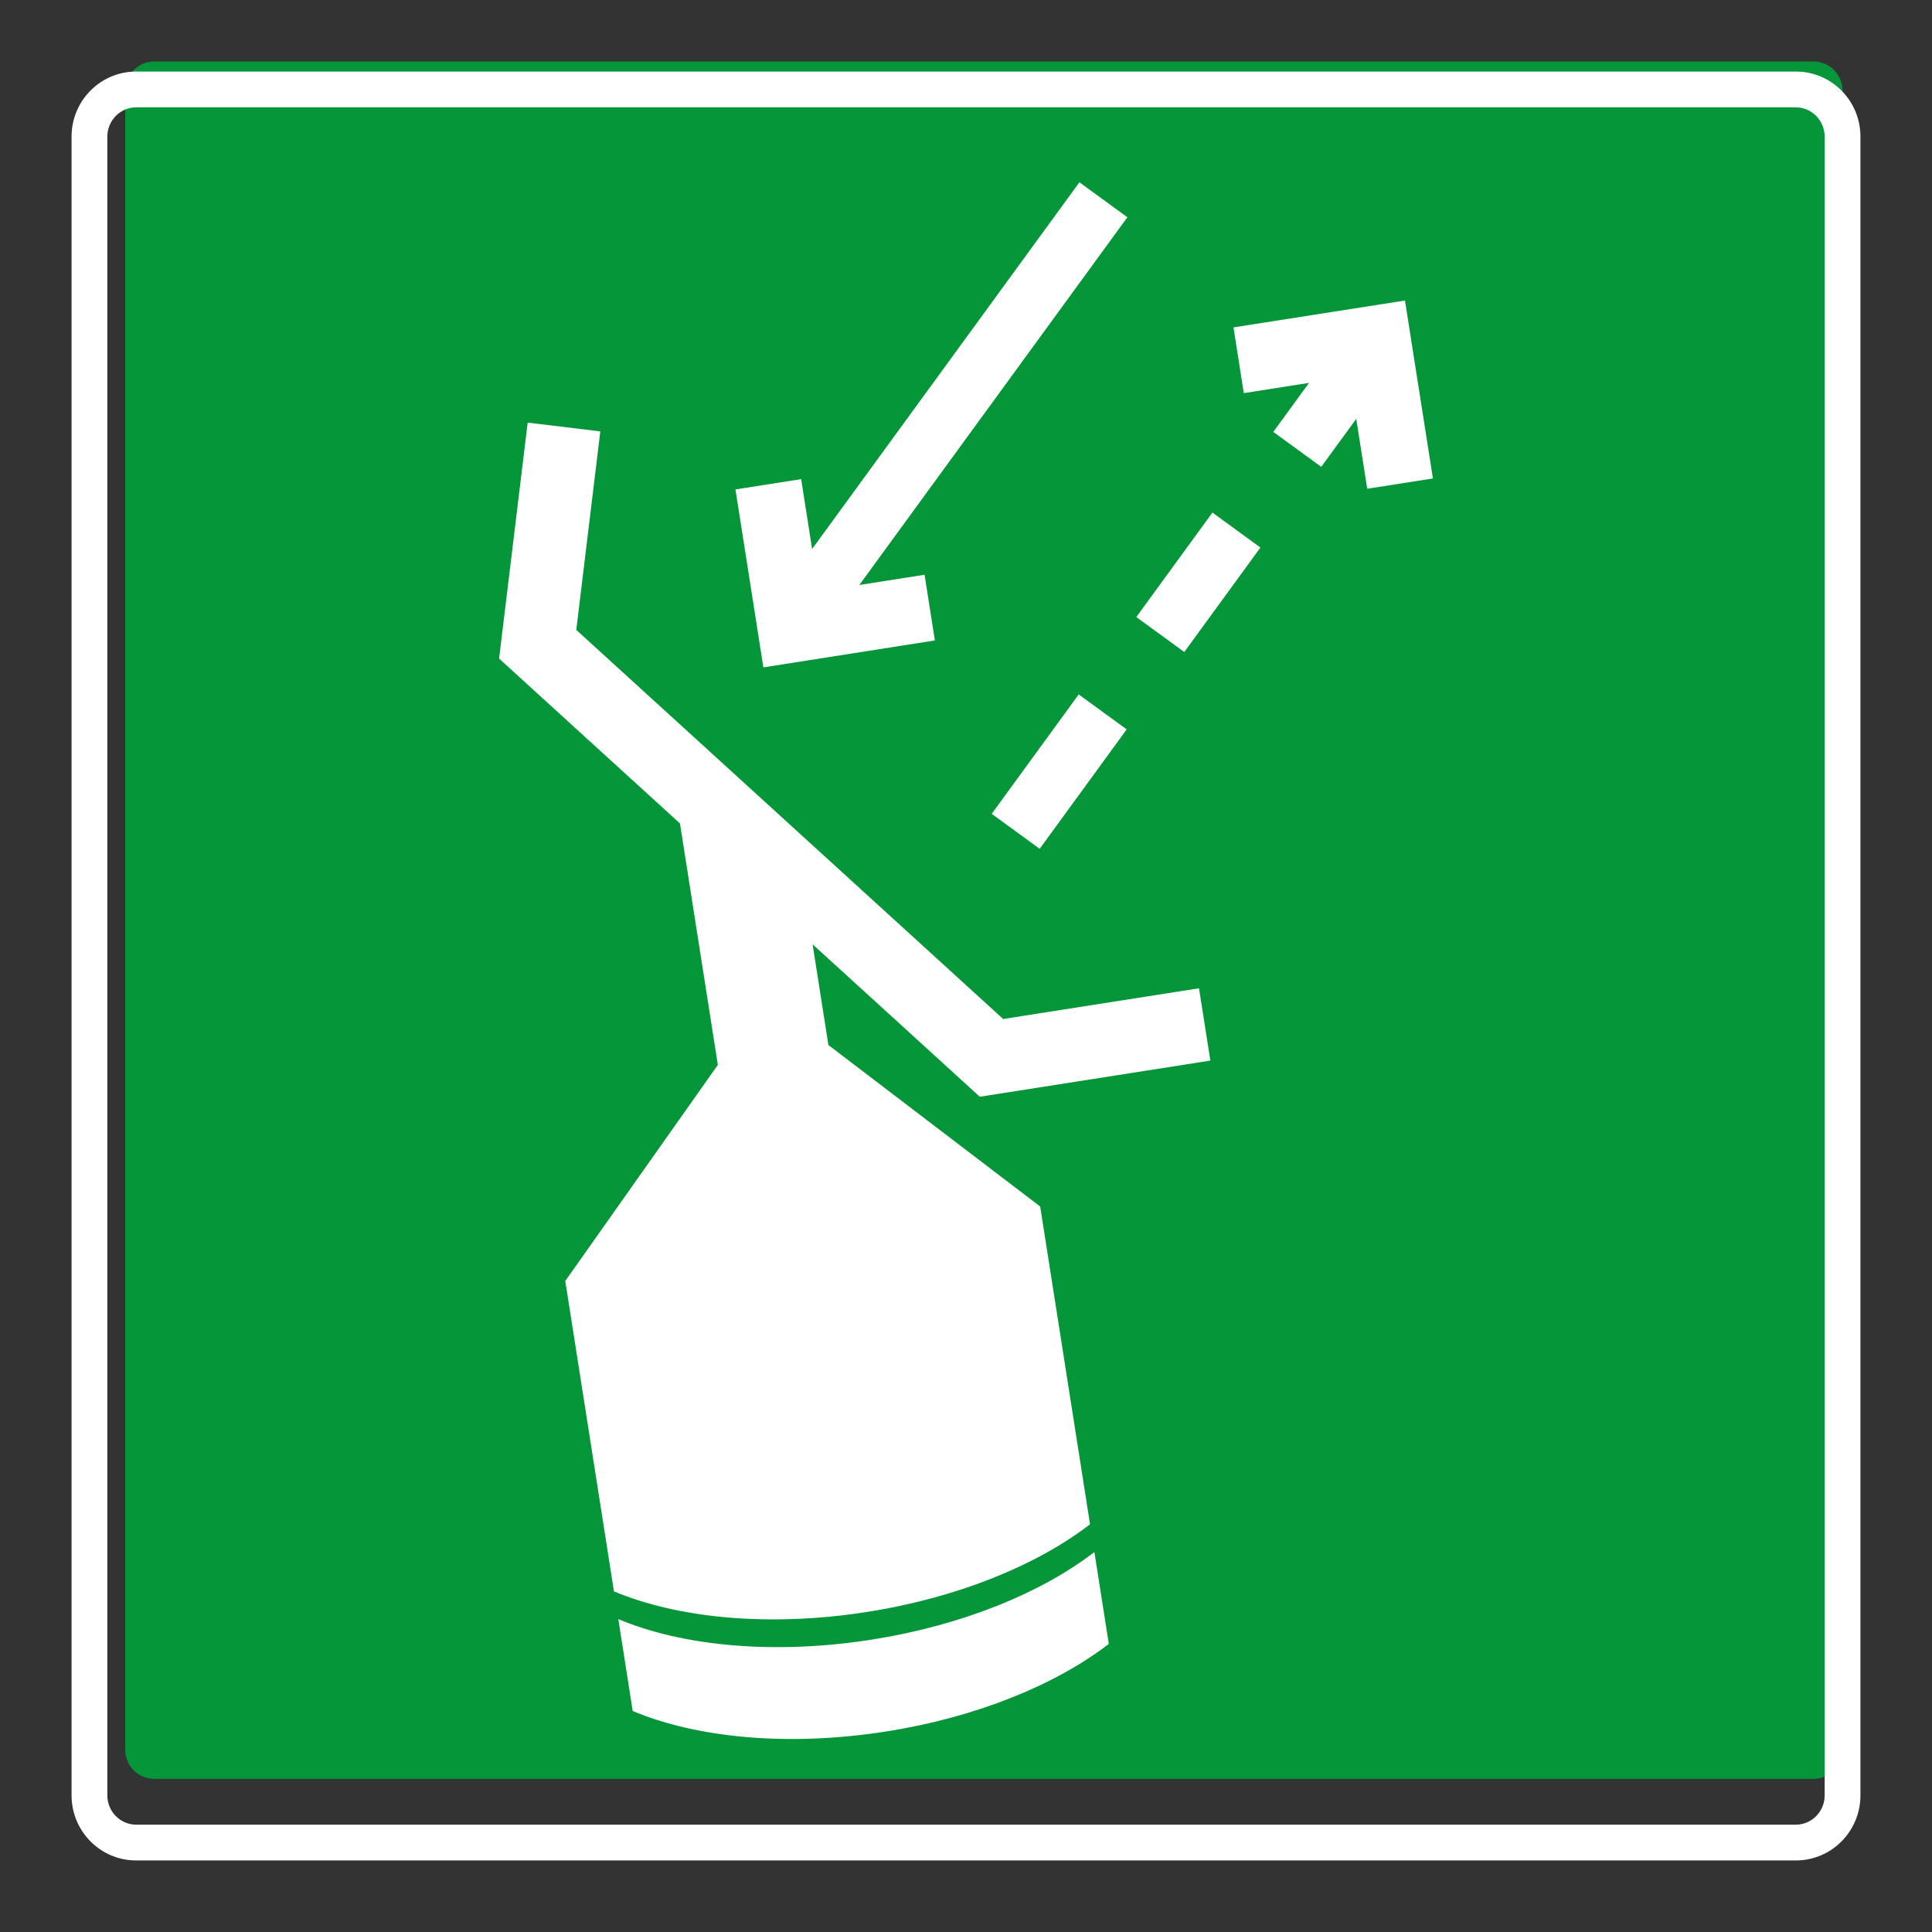
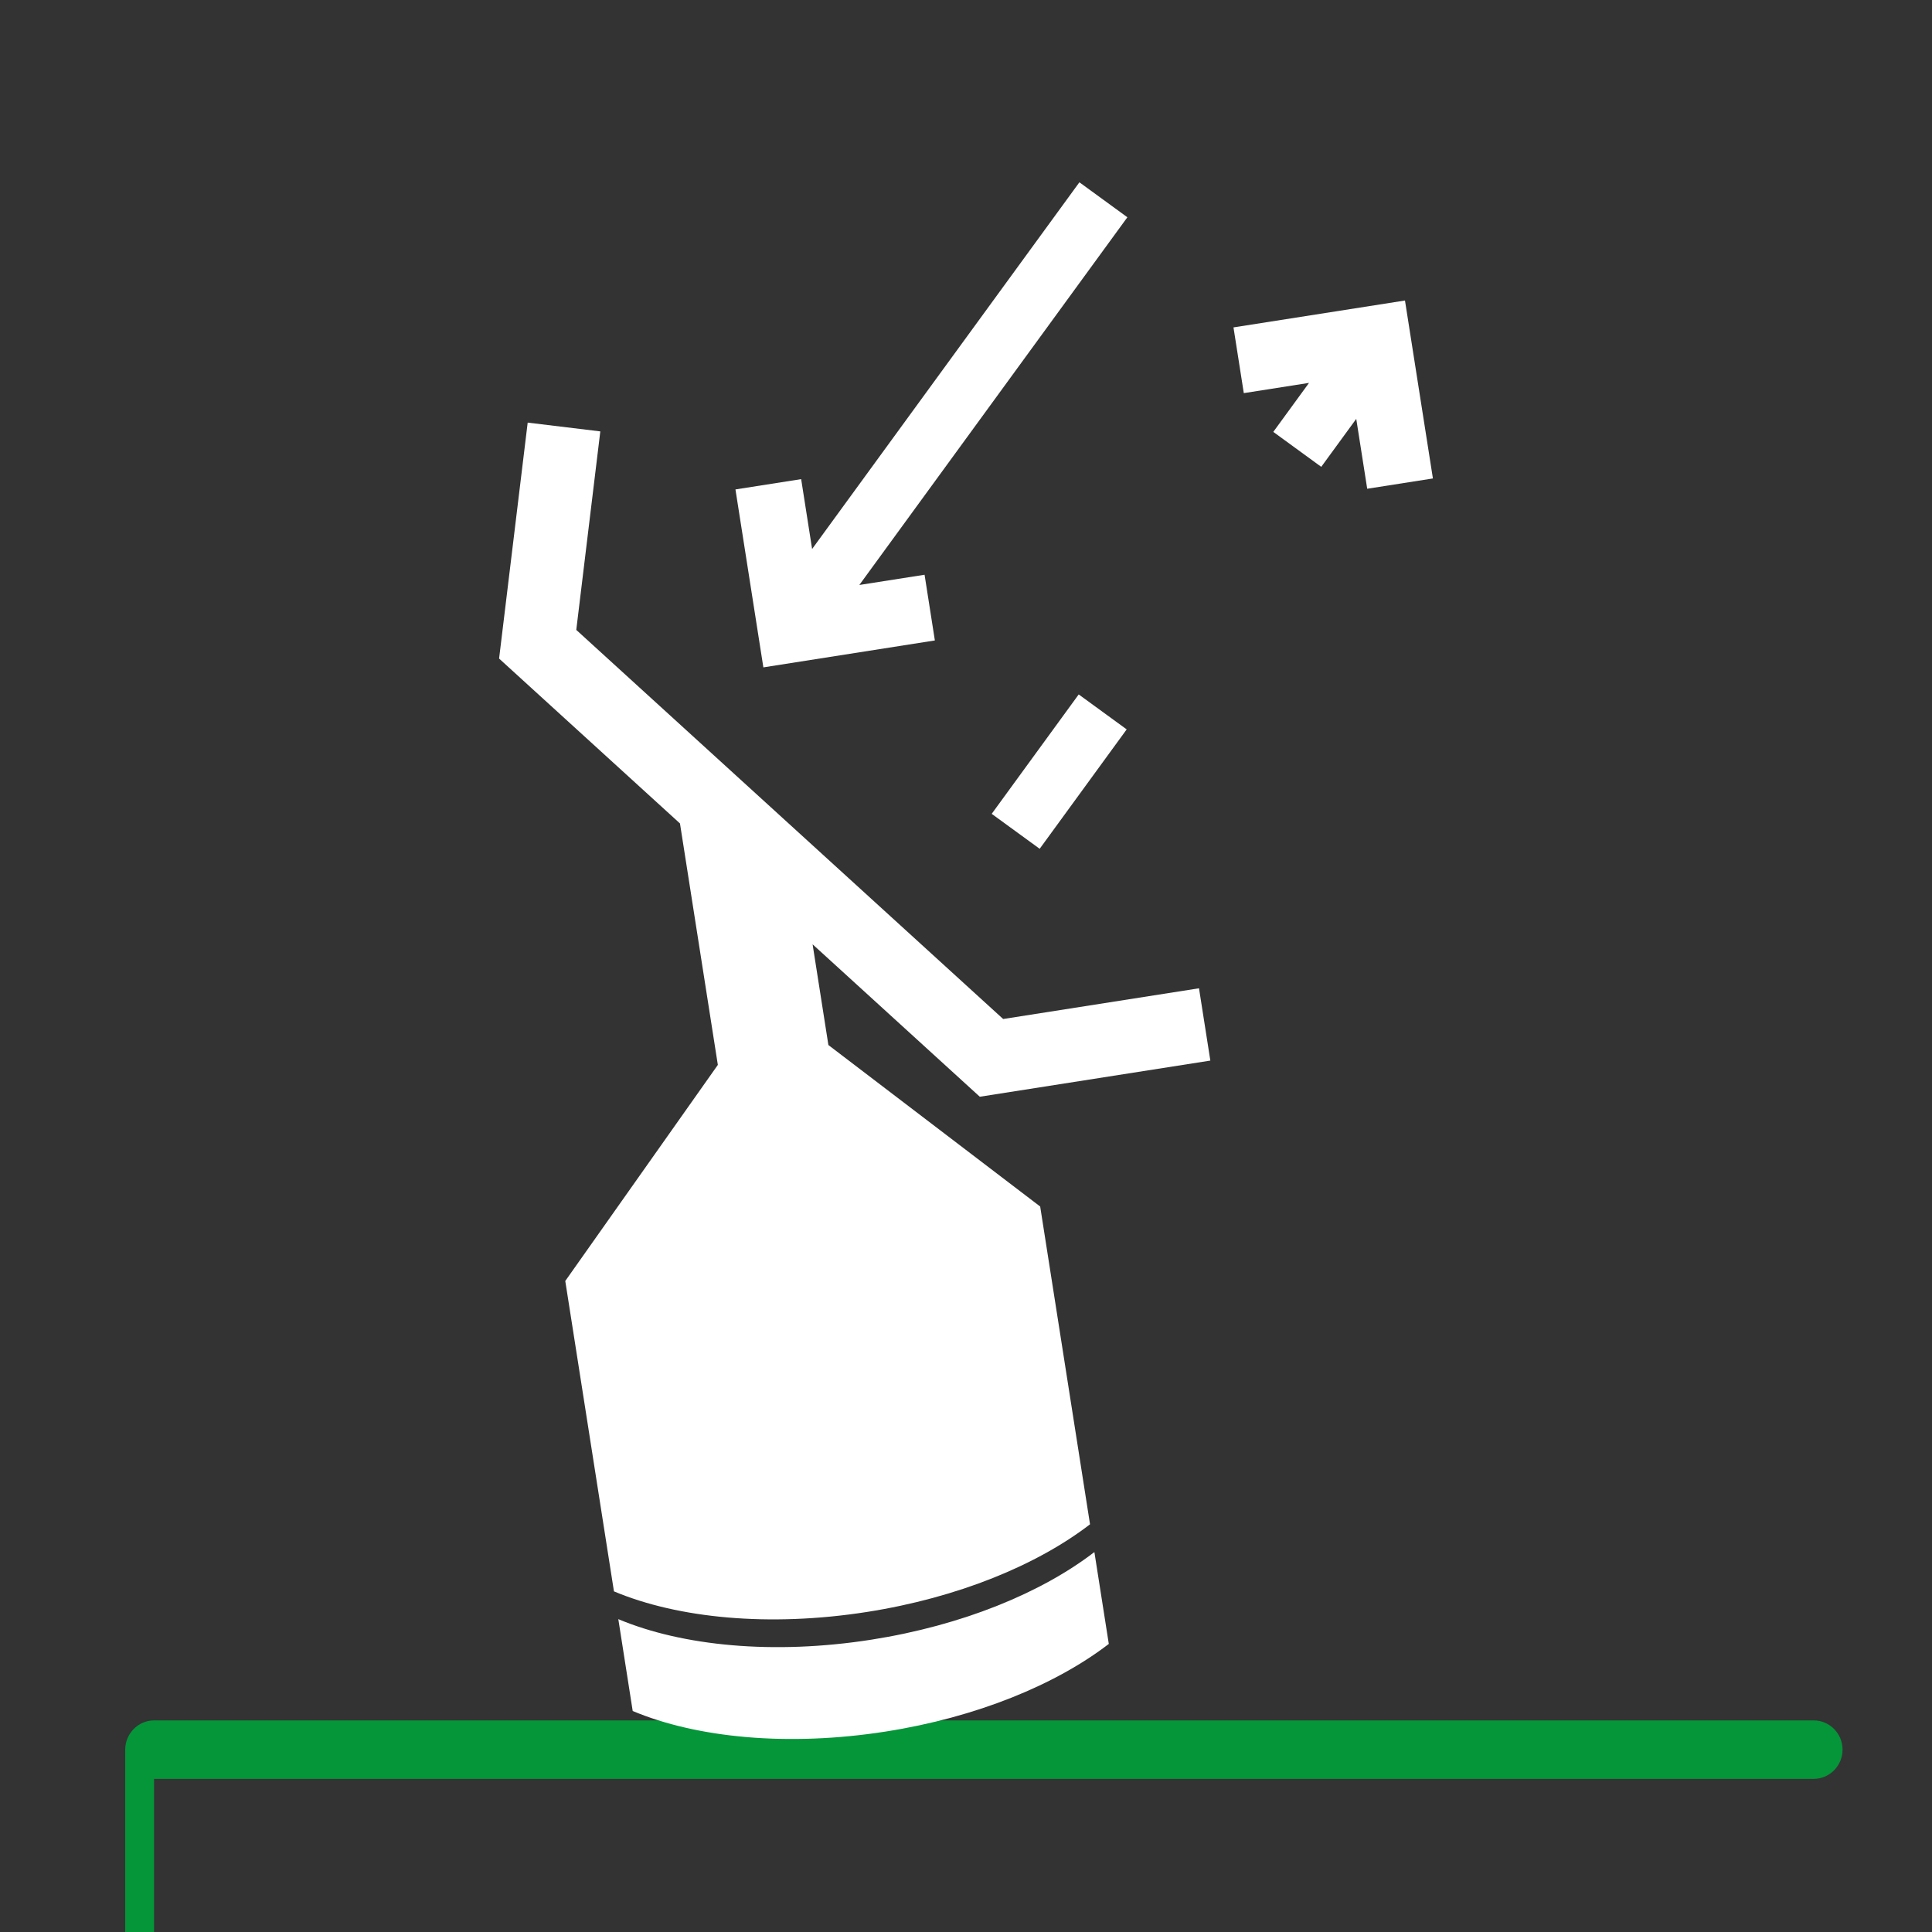
<svg xmlns="http://www.w3.org/2000/svg" viewBox="0 0 306.142 306.142">
  <rect x="0" y="0" width="306.142" height="306.142" fill="#333333" stroke="none" />
  <g id="Calque_5" data-name="Calque 5">
-     <path d="M24.412,281.876h262.998c2.508-.003,4.556-2.081,4.559-4.631V14.38c-.003-2.548-2.051-4.628-4.566-4.632H24.405c-2.507.003-4.557,2.082-4.562,4.633v262.867c.005,2.543,2.055,4.625,4.569,4.628Z" style="fill: #049639;" />
+     <path d="M24.412,281.876h262.998c2.508-.003,4.556-2.081,4.559-4.631c-.003-2.548-2.051-4.628-4.566-4.632H24.405c-2.507.003-4.557,2.082-4.562,4.633v262.867c.005,2.543,2.055,4.625,4.569,4.628Z" style="fill: #049639;" />
  </g>
  <g id="Calque_1" data-name="Calque 1">
    <g>
      <rect x="156.133" y="117.566" width="23.411" height="9.406" transform="translate(-29.819 185.916) rotate(-53.922)" style="fill: #fff;" />
      <path d="M113.748,168.743l-24.176,34.24,7.714,49.182c10.109,4.249,24.565,5.697,40.107,3.26,14.438-2.264,26.954-7.443,35.331-13.886l-7.898-50.356-33.56-25.589-2.503-15.959,26.495,24.152,36.532-5.728-1.798-11.456s-26.395,4.142-31.032,4.867c-3.756-3.423-63.617-57.986-67.644-61.656.601-4.954,3.808-31.456,3.808-31.456l-11.508-1.392-4.531,37.389,28.662,26.127,6.002,38.26Z" style="fill: #fff;" />
-       <rect x="179.648" y="87.565" width="20.483" height="9.407" transform="translate(3.484 191.386) rotate(-53.916)" style="fill: #fff;" />
      <path d="M138.081,259.82c-15.539,2.437-29.991.993-40.104-3.253l2.281,14.556c10.113,4.246,24.568,5.69,40.107,3.253,14.435-2.263,26.954-7.44,35.334-13.883l-2.284-14.556c-8.381,6.447-20.899,11.616-35.334,13.883Z" style="fill: #fff;" />
      <polygon points="148.138 101.484 146.506 91.073 136.171 92.694 178.643 34.427 171.04 28.886 128.686 86.994 126.951 75.923 116.539 77.555 120.962 105.751 148.138 101.484" style="fill: #fff;" />
      <polygon points="207.426 60.672 201.764 68.438 209.363 73.975 214.91 66.373 216.646 77.447 227.058 75.815 222.631 47.619 195.456 51.879 197.091 62.294 207.426 60.672" style="fill: #fff;" />
    </g>
  </g>
  <g id="Calque_5_-_copie" data-name="Calque 5 - copie">
-     <path d="M284.575,17.007h-.007c2.515.003,4.563,2.084,4.566,4.632v262.865c-.003,2.551-2.051,4.628-4.559,4.631H21.577c-2.514-.003-4.564-2.084-4.569-4.628V21.64c.005-2.552,2.055-4.63,4.562-4.633h263.005M284.575,11.338H21.57c-5.675.007-10.22,4.631-10.232,10.29v262.879c.012,5.659,4.556,10.29,10.232,10.297h263.005c5.675-.007,10.221-4.638,10.228-10.294V21.638c-.007-5.669-4.556-10.294-10.228-10.301h0Z" style="fill: #fff;" />
-   </g>
+     </g>
</svg>